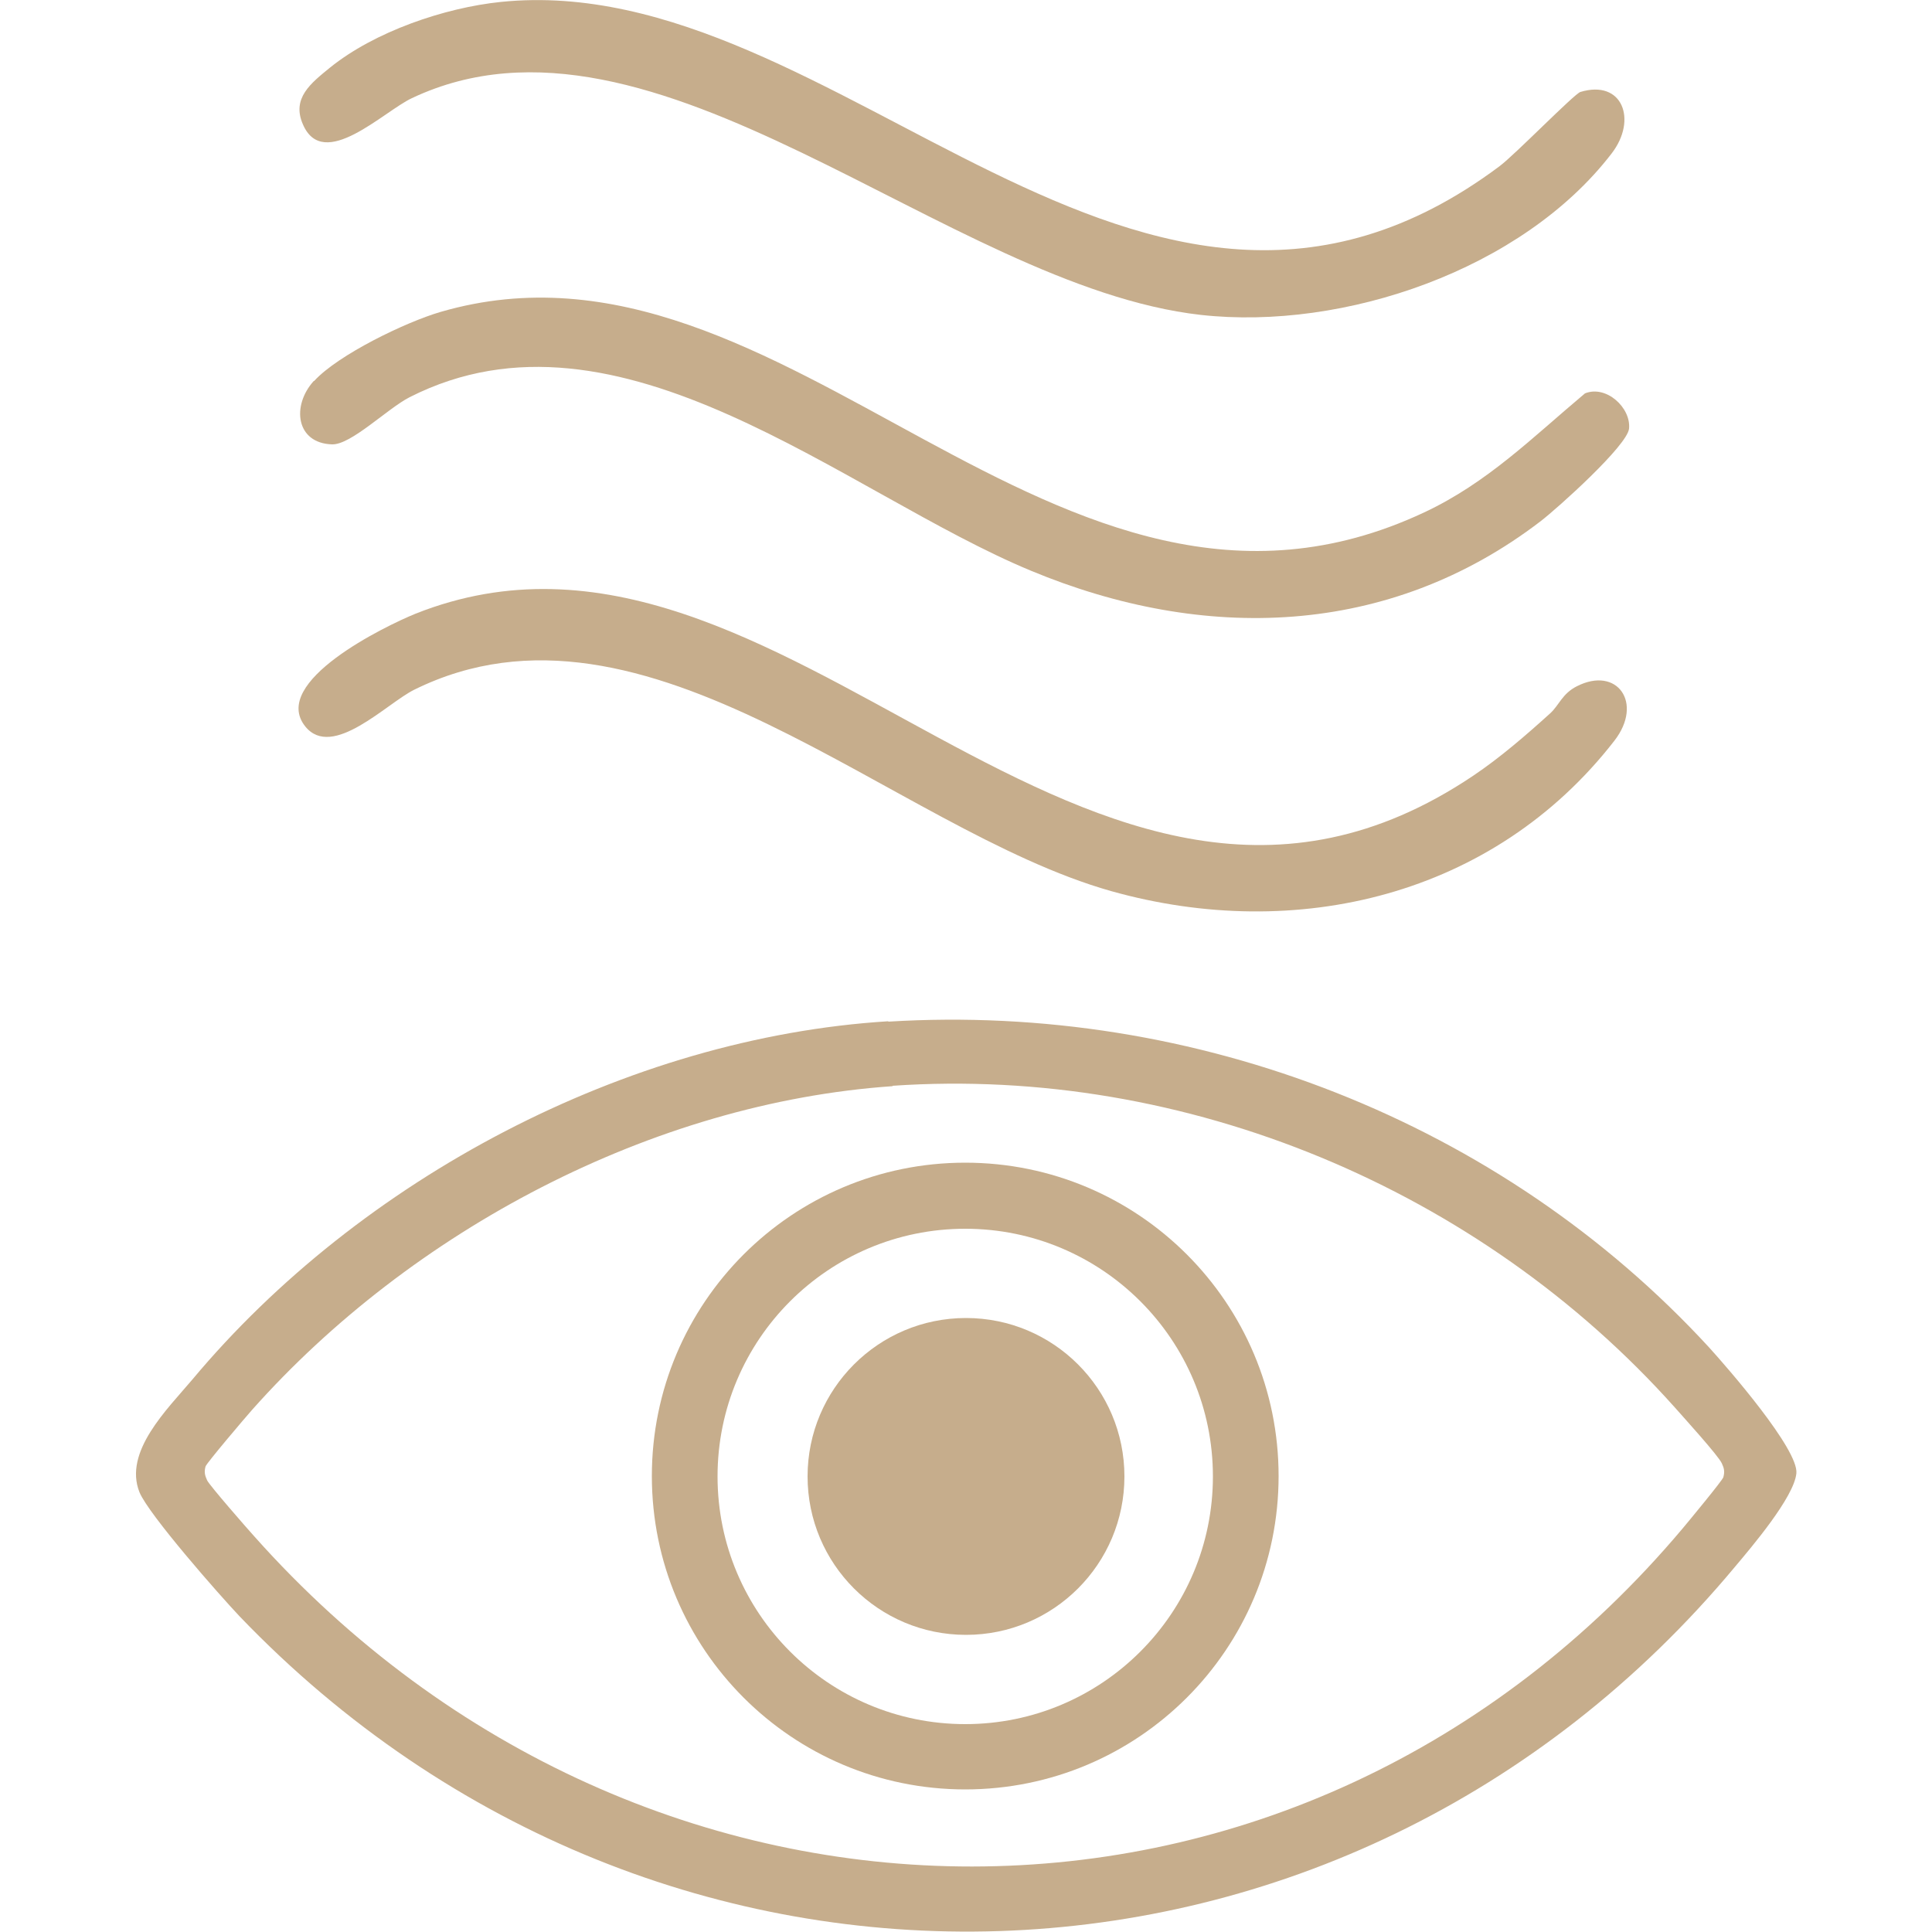
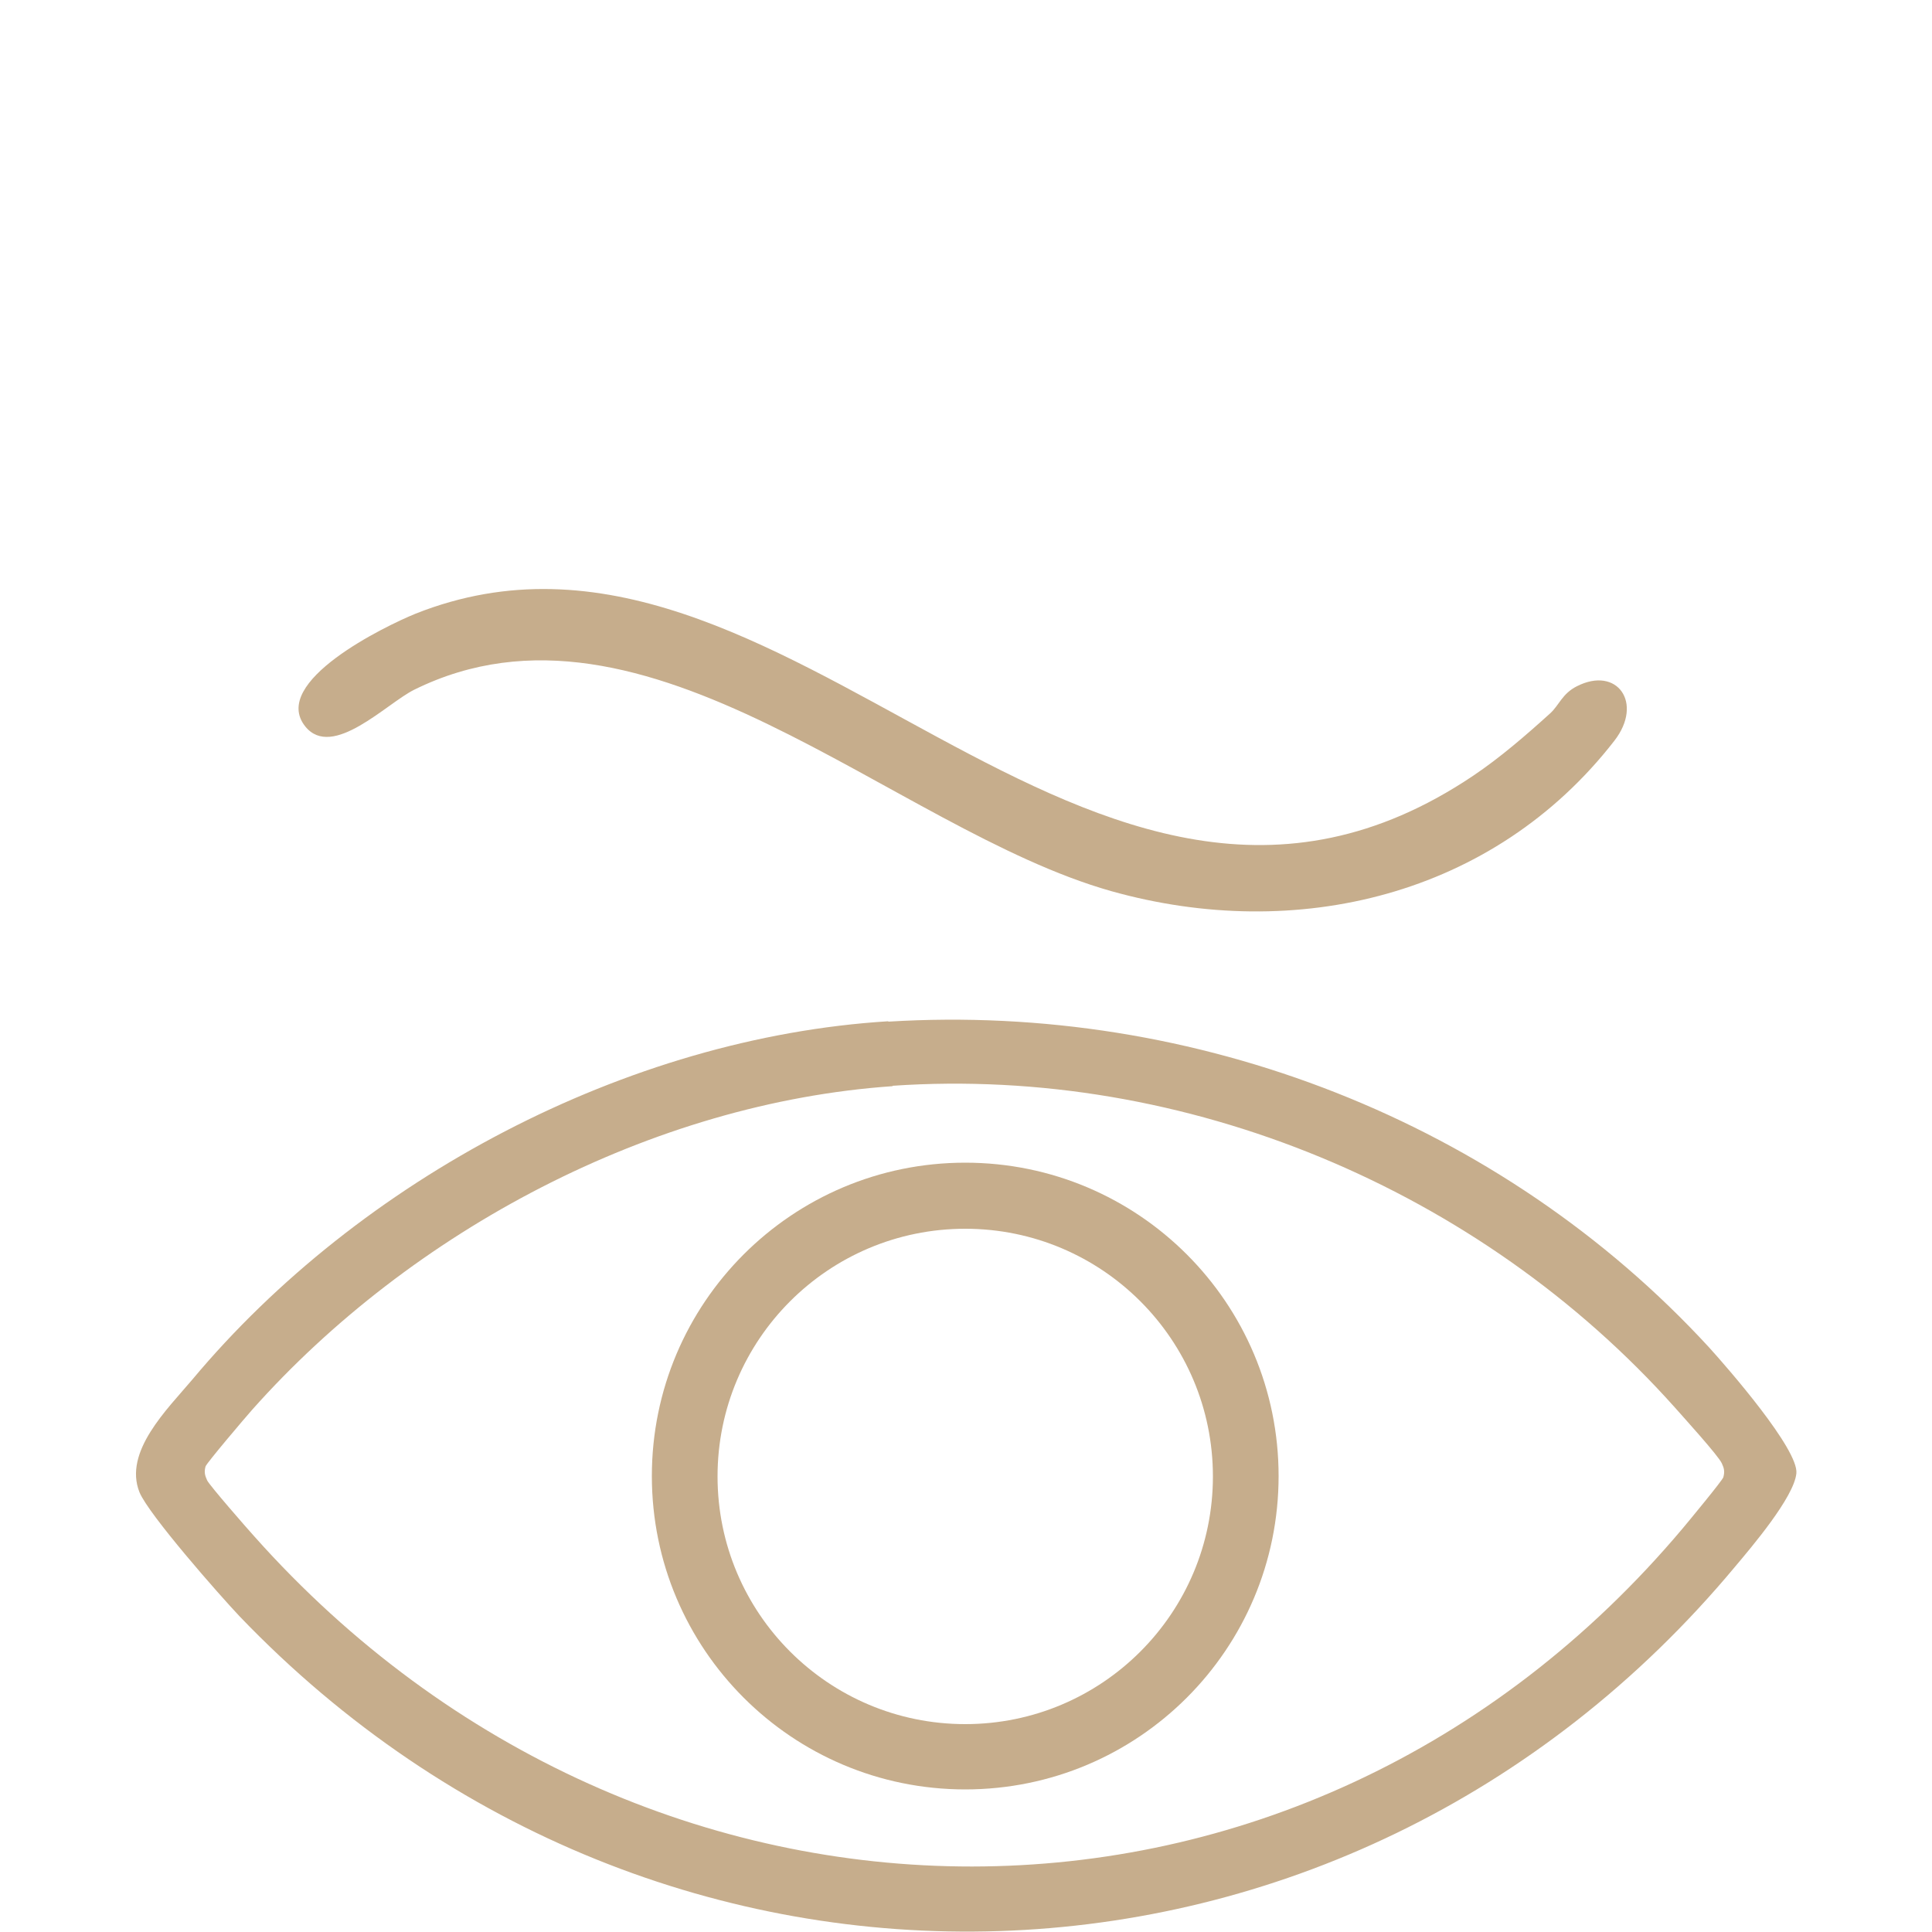
<svg xmlns="http://www.w3.org/2000/svg" id="Capa_1" version="1.1" viewBox="0 0 50 50">
  <defs>
    <style>
      .st0 {
        fill: #c6ad8c;
      }
    </style>
  </defs>
  <g id="kF9uz3.tif">
    <g>
      <g>
        <path class="st0" d="M40.12,18.46c.23-.21.31-.51.69-.7,1.04-.53,1.73.43.97,1.41-3.12,4.02-8.23,5.24-13.03,3.89-5.65-1.6-12.02-8.18-18.03-5.21-.71.35-2.12,1.82-2.82.95-.92-1.15,2.07-2.6,2.86-2.92,9.59-3.8,17.32,10.94,27.36,4.2.7-.47,1.37-1.05,2-1.62Z" />
-         <path class="st0" d="M12.96.05c8.77-.9,16.52,11.23,25.85,4.25.4-.3,1.93-1.87,2.09-1.92,1.09-.33,1.48.72.81,1.59-2.31,3.01-6.93,4.59-10.63,4.18C24.49,7.41,16.94-.43,10.66,2.54c-.73.34-2.29,1.91-2.82.68-.3-.68.21-1.07.7-1.47C9.69.82,11.5.2,12.96.05Z" />
-         <path class="st0" d="M8.13,9.86c.62-.68,2.38-1.53,3.28-1.79,9-2.61,15.86,9.69,25.45,5.19,1.64-.77,2.8-1.94,4.16-3.08.55-.22,1.19.37,1.14.91-.04.44-1.86,2.07-2.29,2.4-3.93,3.01-8.72,3.14-13.19,1.28-4.82-2-10.65-7.25-16.08-4.49-.57.29-1.52,1.24-2.01,1.22-.93-.03-1.05-1-.47-1.64Z" />
      </g>
      <g>
        <path class="st0" d="M22.99,26.44c7.95-.49,15.86,2.58,21.24,8.43.49.54,2.32,2.64,2.26,3.26s-1.17,1.92-1.59,2.42c-10.07,12.08-27.82,12.63-38.7,1.28-.52-.55-2.35-2.63-2.59-3.21-.42-1.05.72-2.15,1.37-2.92,4.33-5.18,11.23-8.85,18.01-9.27ZM23.1,28.11c-6.23.43-12.46,3.75-16.57,8.37-.17.19-1.18,1.38-1.21,1.47-.04.14-.02.23.04.36s1.03,1.24,1.22,1.45c10.1,11.34,27.11,11.52,36.98-.22.15-.18,1.02-1.23,1.04-1.31.04-.15.02-.23-.04-.36-.09-.2-1-1.2-1.22-1.45-5.04-5.64-12.65-8.84-20.24-8.32Z" />
        <g>
          <path class="st0" d="M33.09,38.2c0,4.48-3.63,8.11-8.11,8.11s-8.11-3.63-8.11-8.11,3.63-8.11,8.11-8.11,8.11,3.63,8.11,8.11ZM31.39,38.21c0-3.54-2.87-6.41-6.41-6.41s-6.41,2.87-6.41,6.41,2.87,6.41,6.41,6.41,6.41-2.87,6.41-6.41Z" />
-           <circle class="st0" cx="25" cy="38.21" r="4.1" />
        </g>
      </g>
    </g>
  </g>
</svg>